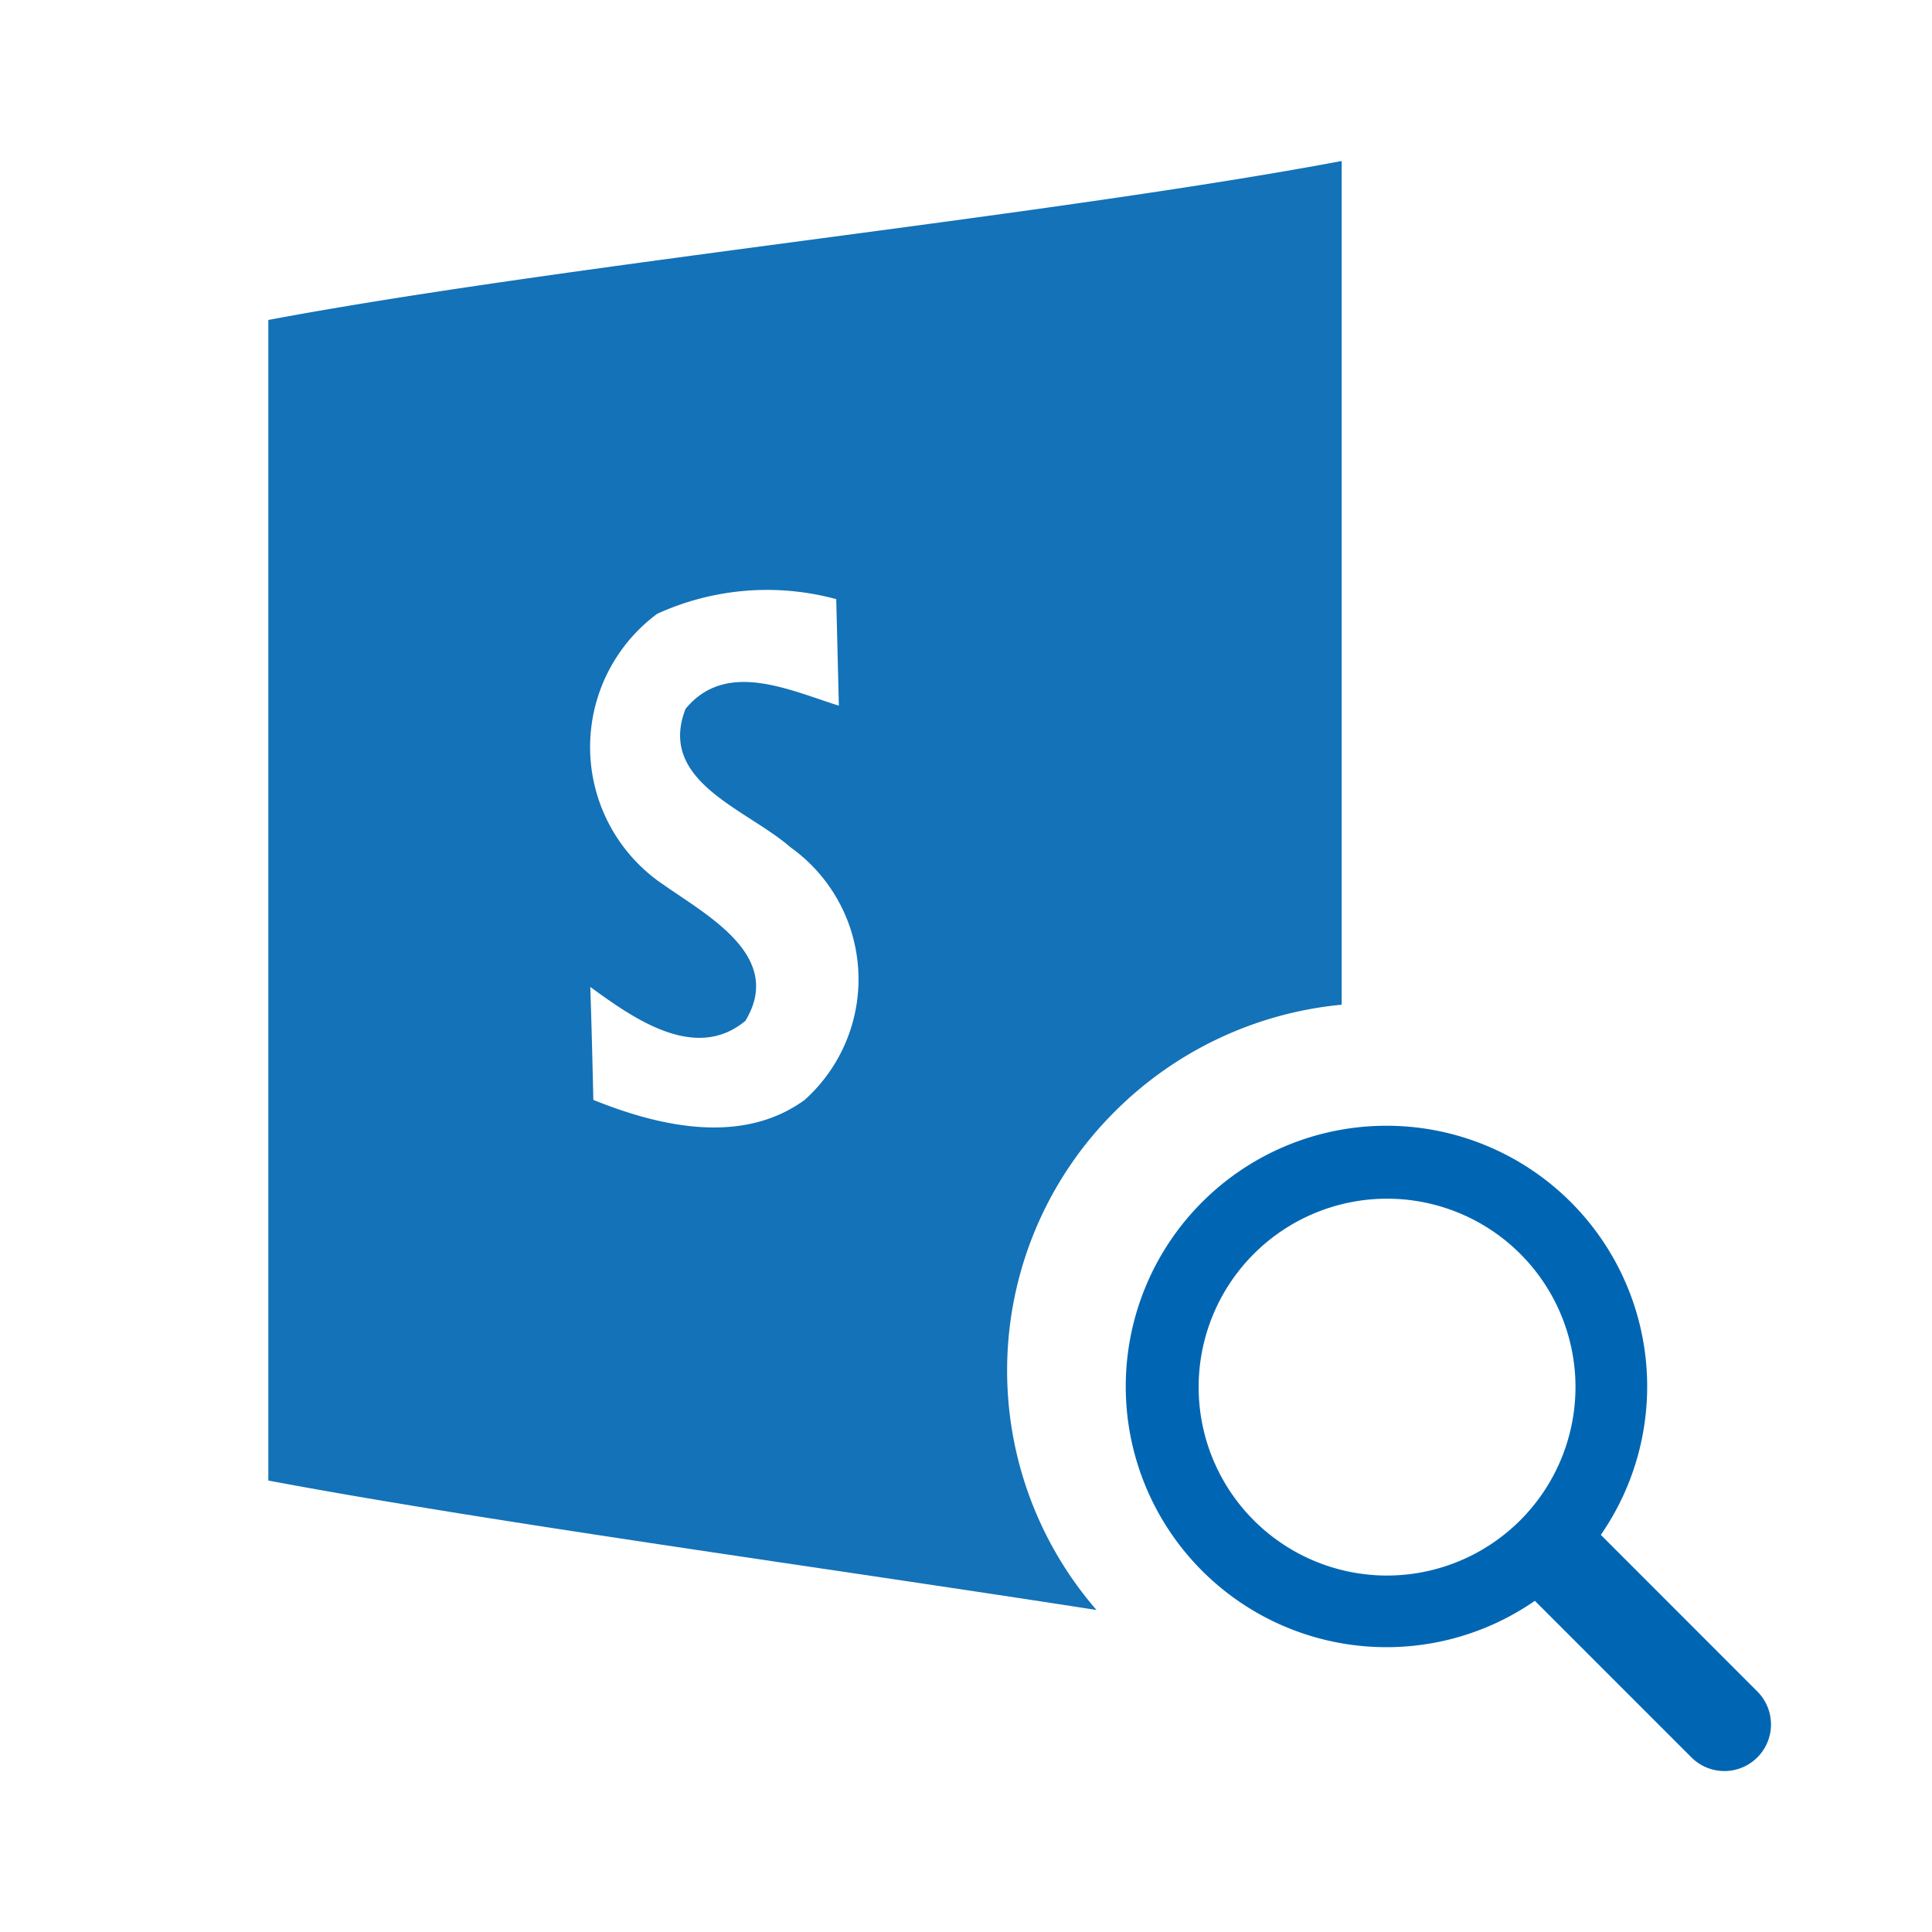
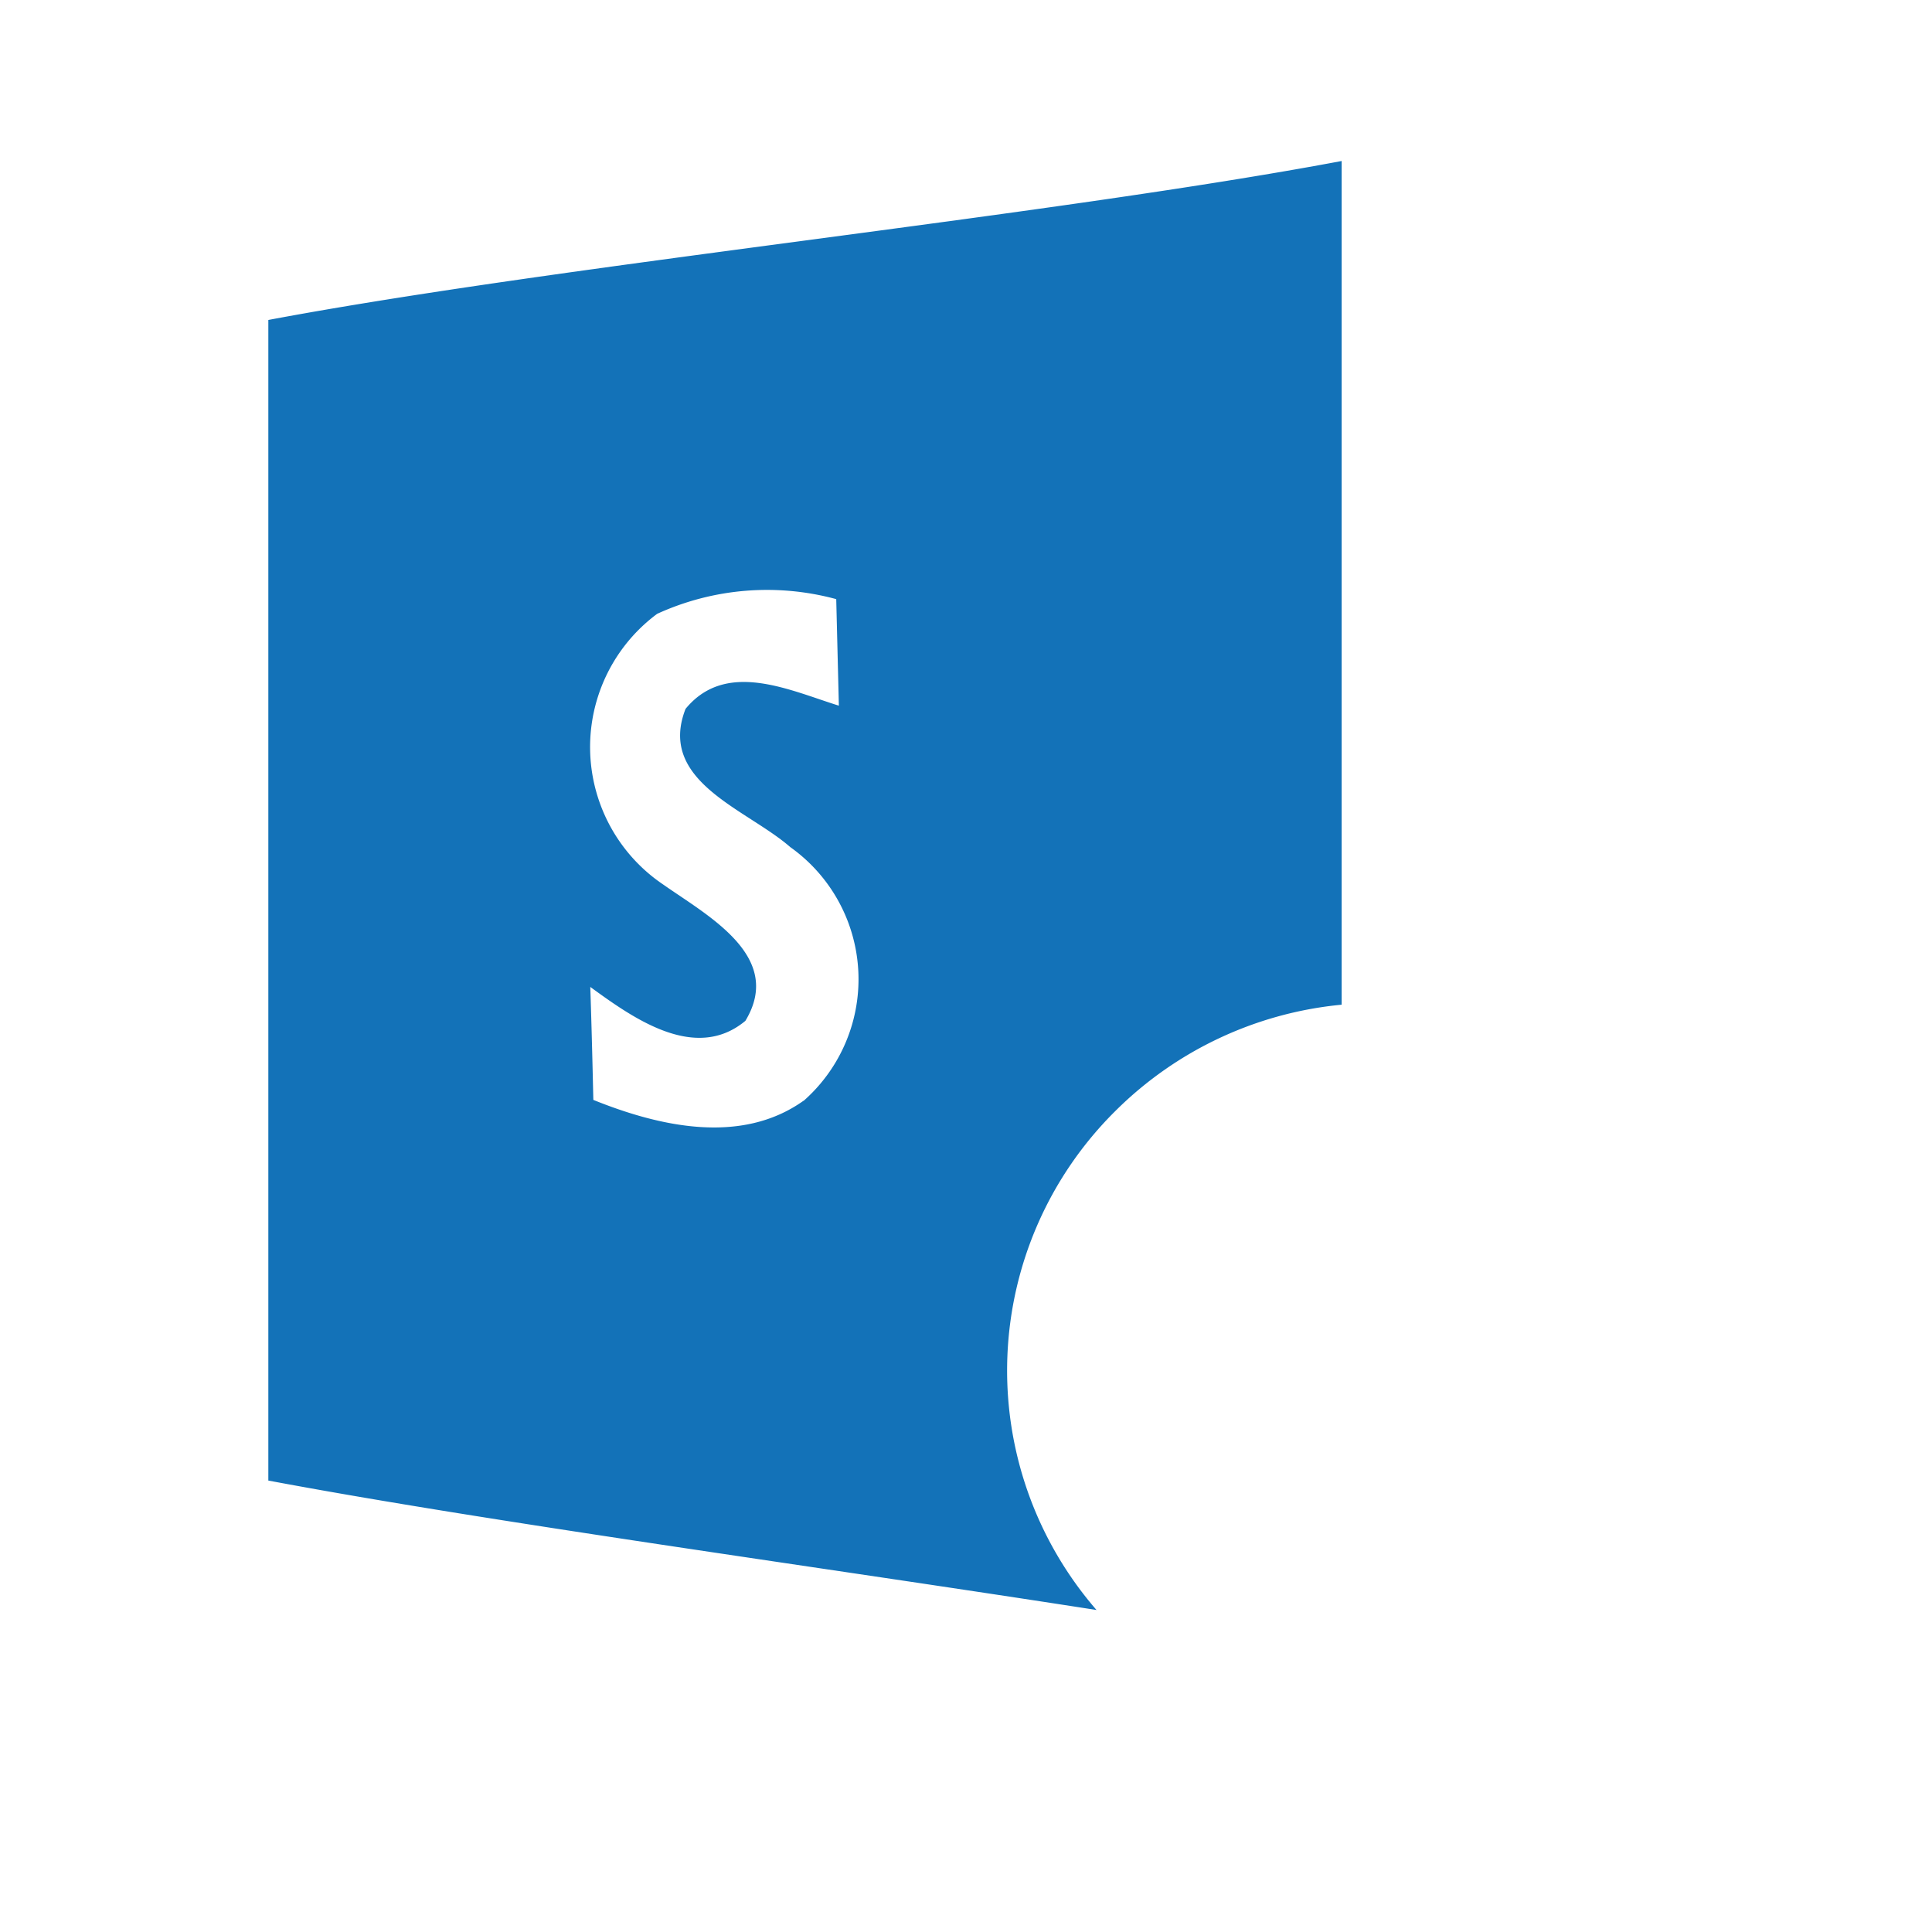
<svg xmlns="http://www.w3.org/2000/svg" viewBox="0 0 36 36">
  <defs>
    <style>.cls-1{opacity:.2}.cls-2{fill:#0066b3}.cls-3{fill:#1372b8}</style>
  </defs>
-   <path id="icon-colour-blue" class="cls-2" d="M32.746 31.519L29.829 28.6a4.858 4.858 0 1 0-1.229 1.229l2.917 2.917a.868.868 0 0 0 1.229-1.227zm-6.9-2.161a3.511 3.511 0 1 1 3.511-3.511 3.515 3.515 0 0 1-3.51 3.511z" />
  <path id="icon-colour-sharepoint" class="cls-3" d="M5 5.962v21.626C9.116 28.361 15.3 29.2 20.432 30a6.807 6.807 0 0 1 .353-9.3A6.9 6.9 0 0 1 25 18.721V3C19.544 4.026 10.45 4.939 5 5.962zm9.972 14.549c-1.164.829-2.69.479-3.916-.016-.016-.7-.033-1.4-.057-2.105.787.572 1.951 1.413 2.89.632.726-1.2-.7-1.956-1.525-2.536a3.09 3.09 0 0 1-.119-5.048 4.926 4.926 0 0 1 3.337-.274l.049 1.985c-.922-.286-2.1-.861-2.857.06-.529 1.357 1.144 1.868 1.952 2.576a3.02 3.02 0 0 1 .25 4.726z" />
</svg>